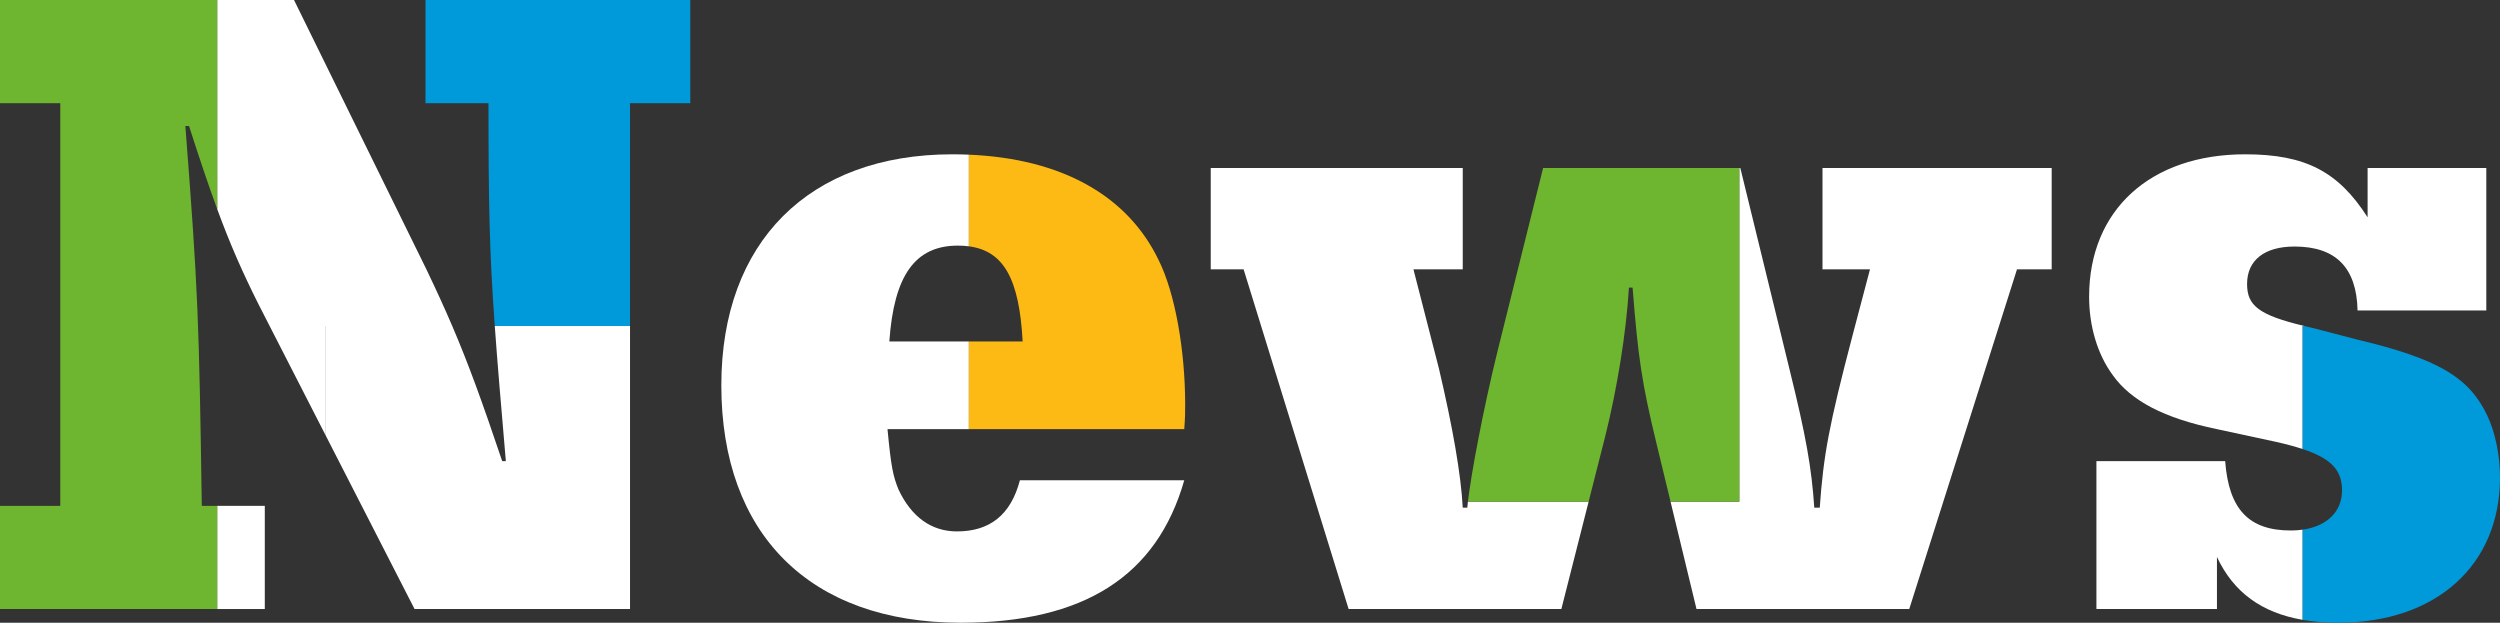
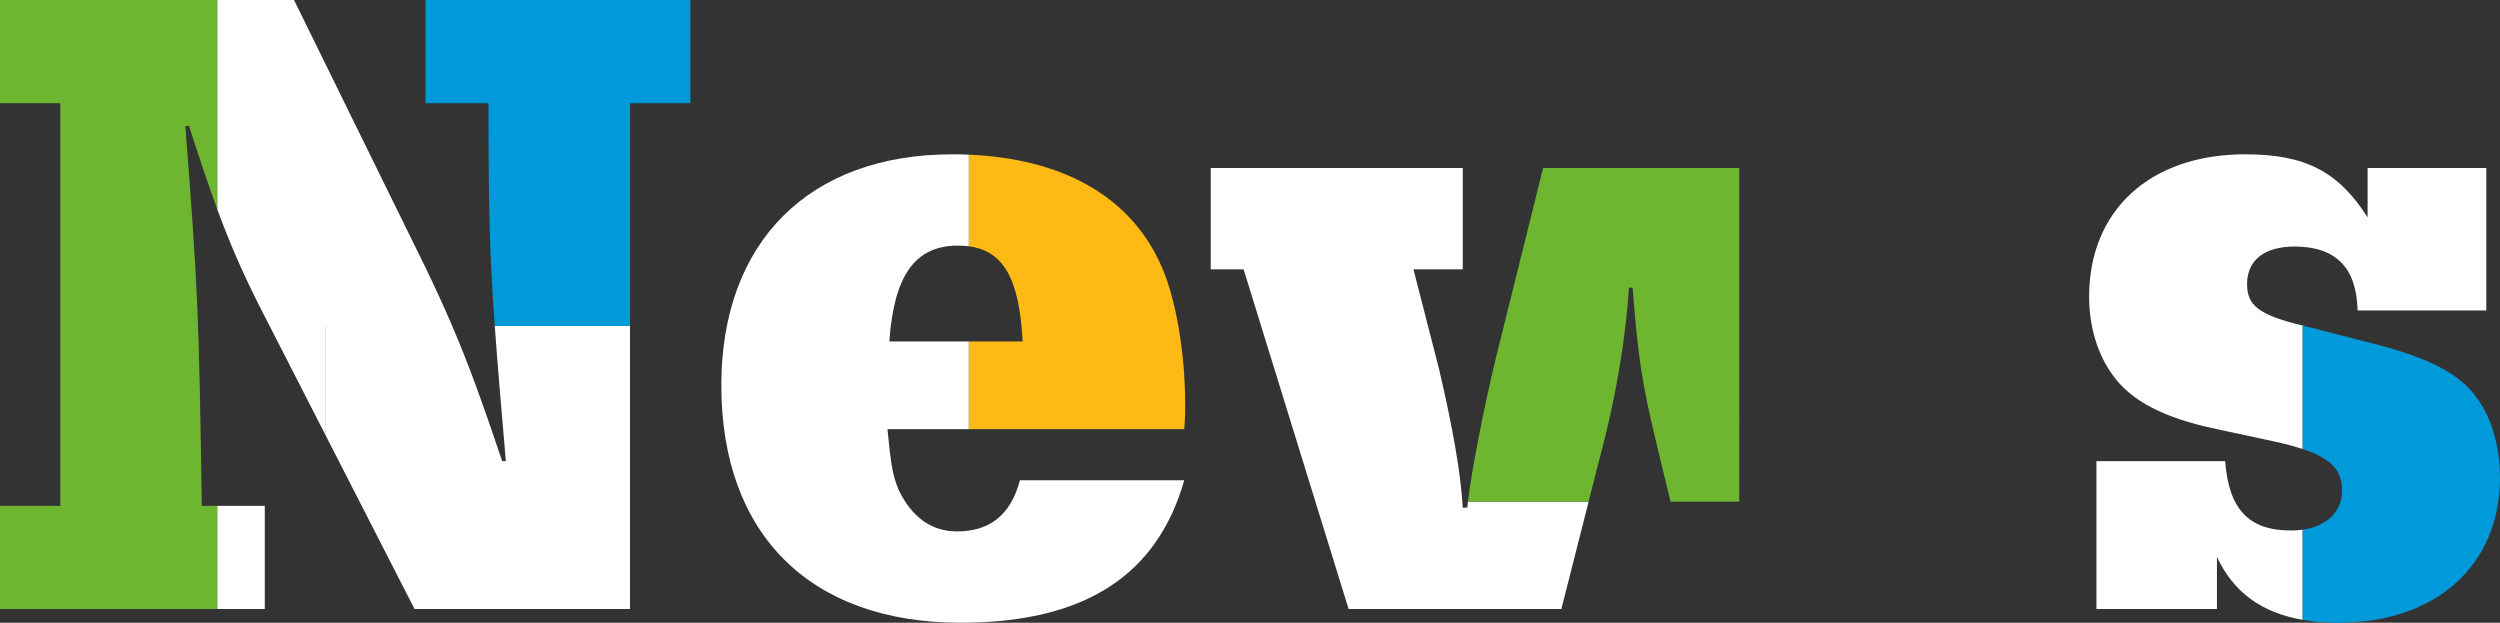
<svg xmlns="http://www.w3.org/2000/svg" id="Layer_2" viewBox="0 0 684.5 170.5">
  <rect x="0" y="0" width="684.5" height="170.5" fill="#333333" stroke="none" />
  <defs>
    <style>.cls-1{fill:none;}.cls-1,.cls-2,.cls-3,.cls-4,.cls-5{stroke-width:0px;}.cls-2{fill:#6eb530;}.cls-3{fill:#009ada;}.cls-4{fill:#fff;}.cls-5{fill:#fdba14;}</style>
  </defs>
  <g id="Layer_1-2">
    <path class="cls-1" d="m243.5,93.5h21.777v-26.061c-.956-.126-1.963-.19-3.027-.19-11.75,0-17.5,8.25-18.75,26.25Z" />
    <path class="cls-3" d="m116.5,28.25h17.25c0,27.73.232,40.298,1.719,61.015h37.031V28.25h16.5V0h-72.5v28.25Z" />
    <rect class="cls-4" x="59.472" y="138.5" width="13.028" height="28.25" />
    <path class="cls-4" d="m123.826,89.265c-2.118-4.949-4.383-9.886-7.076-15.515L80.5,0h-21.028v57.256c3.51,9.546,6.758,16.955,11.278,25.994l18.47,36.075v-30.06h34.606Z" />
    <path class="cls-4" d="m243.5,93.5c1.25-18,7-26.25,18.75-26.25,1.065,0,2.071.064,3.027.19v-25.09c-1.486-.062-2.992-.099-4.527-.099-39.25,0-63.25,24-63.25,63.25,0,40.75,24.25,65,65.5,65,33.75,0,53.75-12.75,61.25-39h-45c-2.5,9.5-8.25,14-17.25,14-7,0-12.5-4-16-11.5-1.5-3.75-2-6-3-16.5h22.277v-24h-21.777Z" />
    <path class="cls-4" d="m401.75,139h-1.25c-.5-9.25-2.75-22-6.5-38l-7-27.25h13.5v-27.75h-69v27.75h9l28.75,93h58.25l7.463-29.384h-33.048c-.071.611-.127,1.164-.165,1.634Z" />
-     <path class="cls-4" d="m499,73.75h13l-4.75,18c-6.5,24.75-8,33-9,47.25h-1.5c-.75-11-2.25-19.5-6.75-37.75l-13.5-55.25h-.278v91.366h-18.826l7.104,29.384h58.25l29.5-93h9.5v-27.75h-62.75v27.75Z" />
    <path class="cls-4" d="m627.25,145.25c-11.5,0-17-5.75-18-19h-35.25v40.5h33v-14.25c4.539,9.67,12.21,15.273,23.472,17.212v-24.688c-1.018.146-2.091.227-3.222.227Z" />
    <path class="cls-4" d="m630.937,89.265c-12.523-3.026-15.687-5.579-15.687-11.515,0-6.5,4.75-10.25,13-10.25,11.25,0,17,5.75,17.25,17.5h35.25v-39h-32.5v13.5c-8-12.5-17-17.25-33.5-17.25-26,0-42.75,15.25-42.75,39,0,8,2.25,15.75,6.5,21.5,5,7,14,11.75,28.5,14.75l16.25,3.5c2.776.628,5.158,1.27,7.222,1.953v-33.688h.465Z" />
    <path class="cls-2" d="m0,0v28.25h16.5v110.25H0v28.25h59.472v-28.25h-4.222c-.75-51-1-58.75-4.5-104h1c2.98,9.239,5.407,16.461,7.722,22.756V0H0Z" />
    <path class="cls-4" d="m138.5,126.25h-1c-5.558-16.505-9.301-26.77-13.674-36.985h-34.606v30.06l24.28,47.425h59v-77.485h-37.031c.698,9.727,1.673,21.249,3.031,36.985Z" />
    <path class="cls-5" d="m324.5,110.75c0-14.75-2.75-30.5-7.25-39.5-8.502-17.713-26.602-27.835-51.973-28.901v25.09c9.594,1.264,13.813,9.009,14.723,26.061h-14.723v24h58.973c.25-3.25.25-4.75.25-6.75Z" />
    <path class="cls-2" d="m476.222,46h-53.722l-12.5,50.25c-3.93,15.952-7.217,33.605-8.085,41.116h33.048l4.537-17.866c3.25-13,5.75-28.25,6.5-40.75h1c1.5,19,2.5,26,6.5,42.5l3.896,16.116h18.826V46Z" />
    <path class="cls-3" d="m684.5,130.75c0-6-1.25-12.25-3.5-17-5-10.5-13.5-15.5-35.5-20.75l-12.5-3.25c-.717-.164-1.4-.325-2.063-.485h-.465v33.688c7.789,2.576,10.778,5.763,10.778,11.297,0,5.852-4.139,9.82-10.778,10.773v24.688c3.005.517,6.25.788,9.778.788,26.75,0,44.25-15.75,44.25-39.75Z" />
  </g>
</svg>